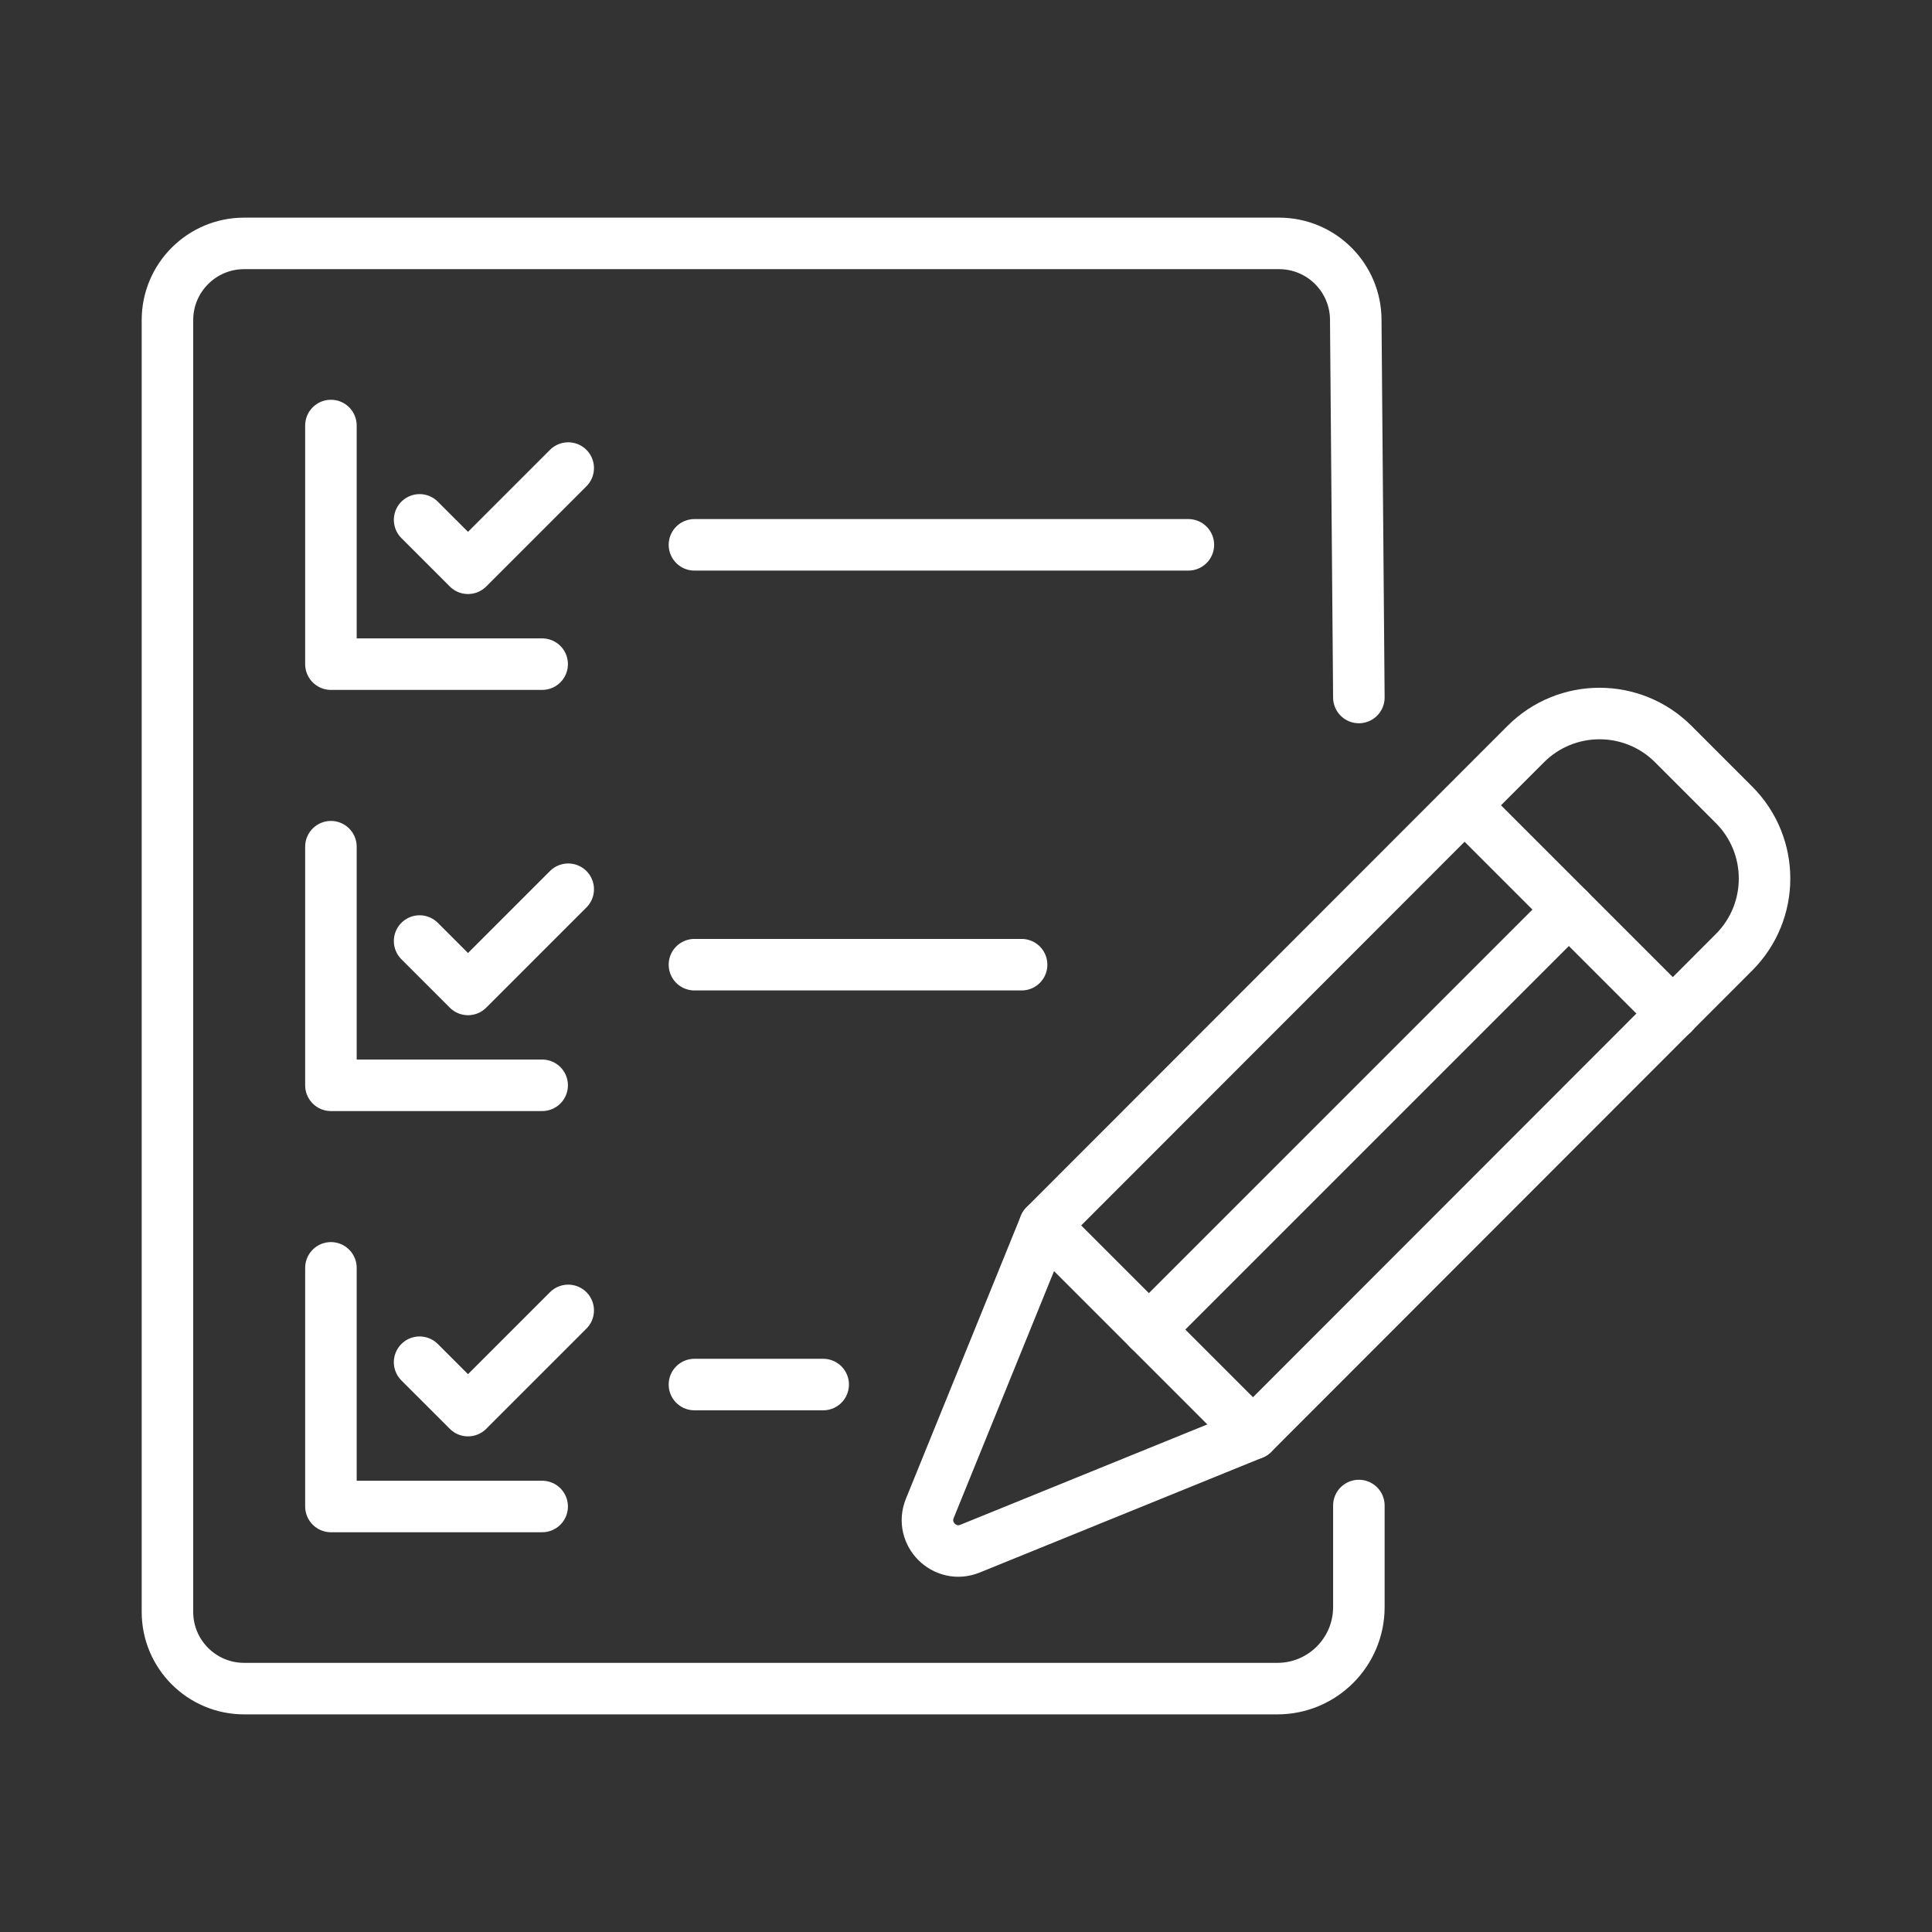
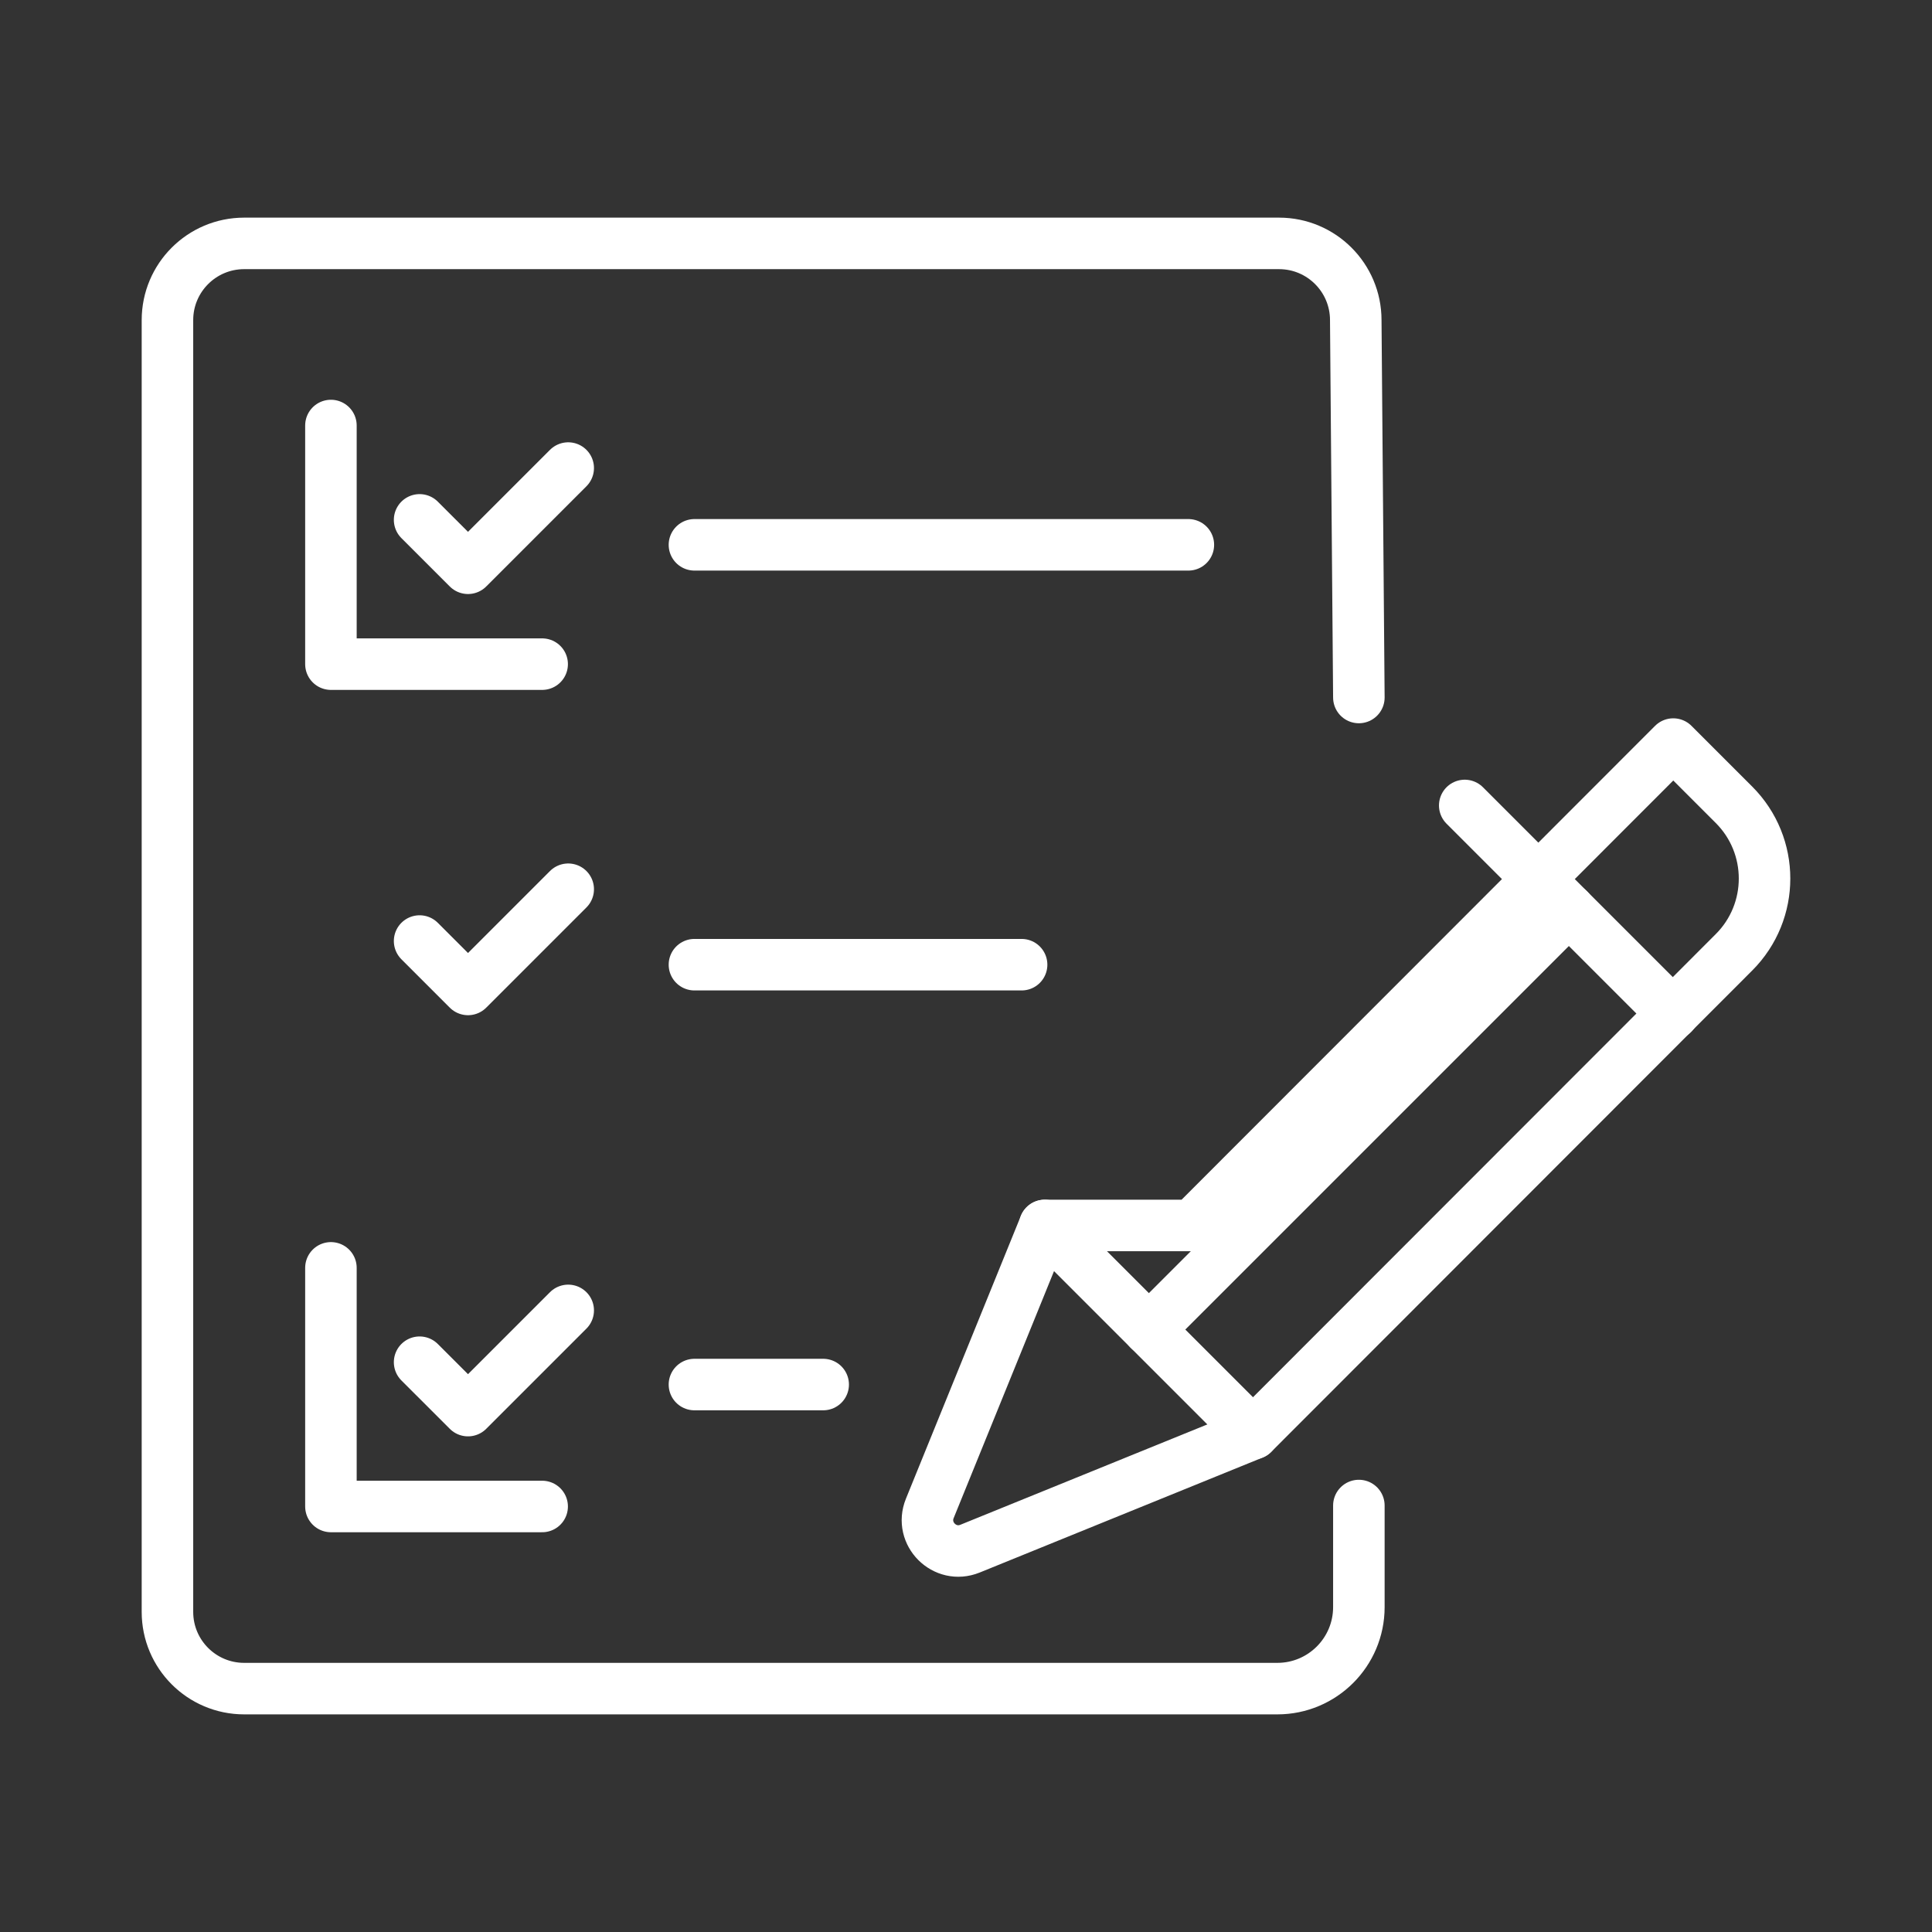
<svg xmlns="http://www.w3.org/2000/svg" id="Layer_1" viewBox="0 0 150 150">
  <rect x="0" y="0" width="150" height="150" fill="#333333" stroke="none" />
  <defs>
    <style>.cls-1{fill:none;stroke:#fff;stroke-linecap:round;stroke-linejoin:round;stroke-width:4px;}</style>
  </defs>
  <g>
    <g>
-       <path class="cls-1" d="m81.116,95.143l-8.927,21.969c-.798,1.965,1.16,3.923,3.125,3.125l21.969-8.927,37.344-37.373c3.163-3.163,3.163-8.29,0-11.453l-4.714-4.714c-3.163-3.163-8.29-3.163-11.453,0l-37.344,37.373Z" />
+       <path class="cls-1" d="m81.116,95.143l-8.927,21.969c-.798,1.965,1.16,3.923,3.125,3.125l21.969-8.927,37.344-37.373c3.163-3.163,3.163-8.29,0-11.453l-4.714-4.714l-37.344,37.373Z" />
      <line class="cls-1" x1="129.889" y1="78.703" x2="113.722" y2="62.536" />
      <polyline class="cls-1" points="81.116 95.143 91.175 105.202 97.282 111.309" />
    </g>
    <line class="cls-1" x1="89.199" y1="103.226" x2="121.806" y2="70.62" />
  </g>
  <line class="cls-1" x1="53.916" y1="42.3" x2="92.264" y2="42.3" />
  <line class="cls-1" x1="53.916" y1="74.898" x2="79.317" y2="74.898" />
  <line class="cls-1" x1="53.916" y1="107.496" x2="63.912" y2="107.496" />
  <path class="cls-1" d="m105.502,54.153l-.241-29.3c0-3.289-2.667-5.956-5.956-5.956H18.957c-3.289,0-5.956,2.667-5.956,5.956v100.295c0,3.289,2.667,5.956,5.956,5.956h80.216c3.495,0,6.329-2.834,6.329-6.329v-7.886" />
  <polyline class="cls-1" points="32.578 40.363 36.336 44.12 44.116 36.34" />
  <polyline class="cls-1" points="25.693 33.037 25.693 51.564 42.093 51.564" />
  <polyline class="cls-1" points="32.578 73.062 36.336 76.82 44.116 69.04" />
-   <polyline class="cls-1" points="25.693 65.737 25.693 84.263 42.093 84.263" />
  <polyline class="cls-1" points="32.578 105.762 36.336 109.519 44.116 101.739" />
  <polyline class="cls-1" points="25.693 98.436 25.693 116.963 42.093 116.963" />
</svg>